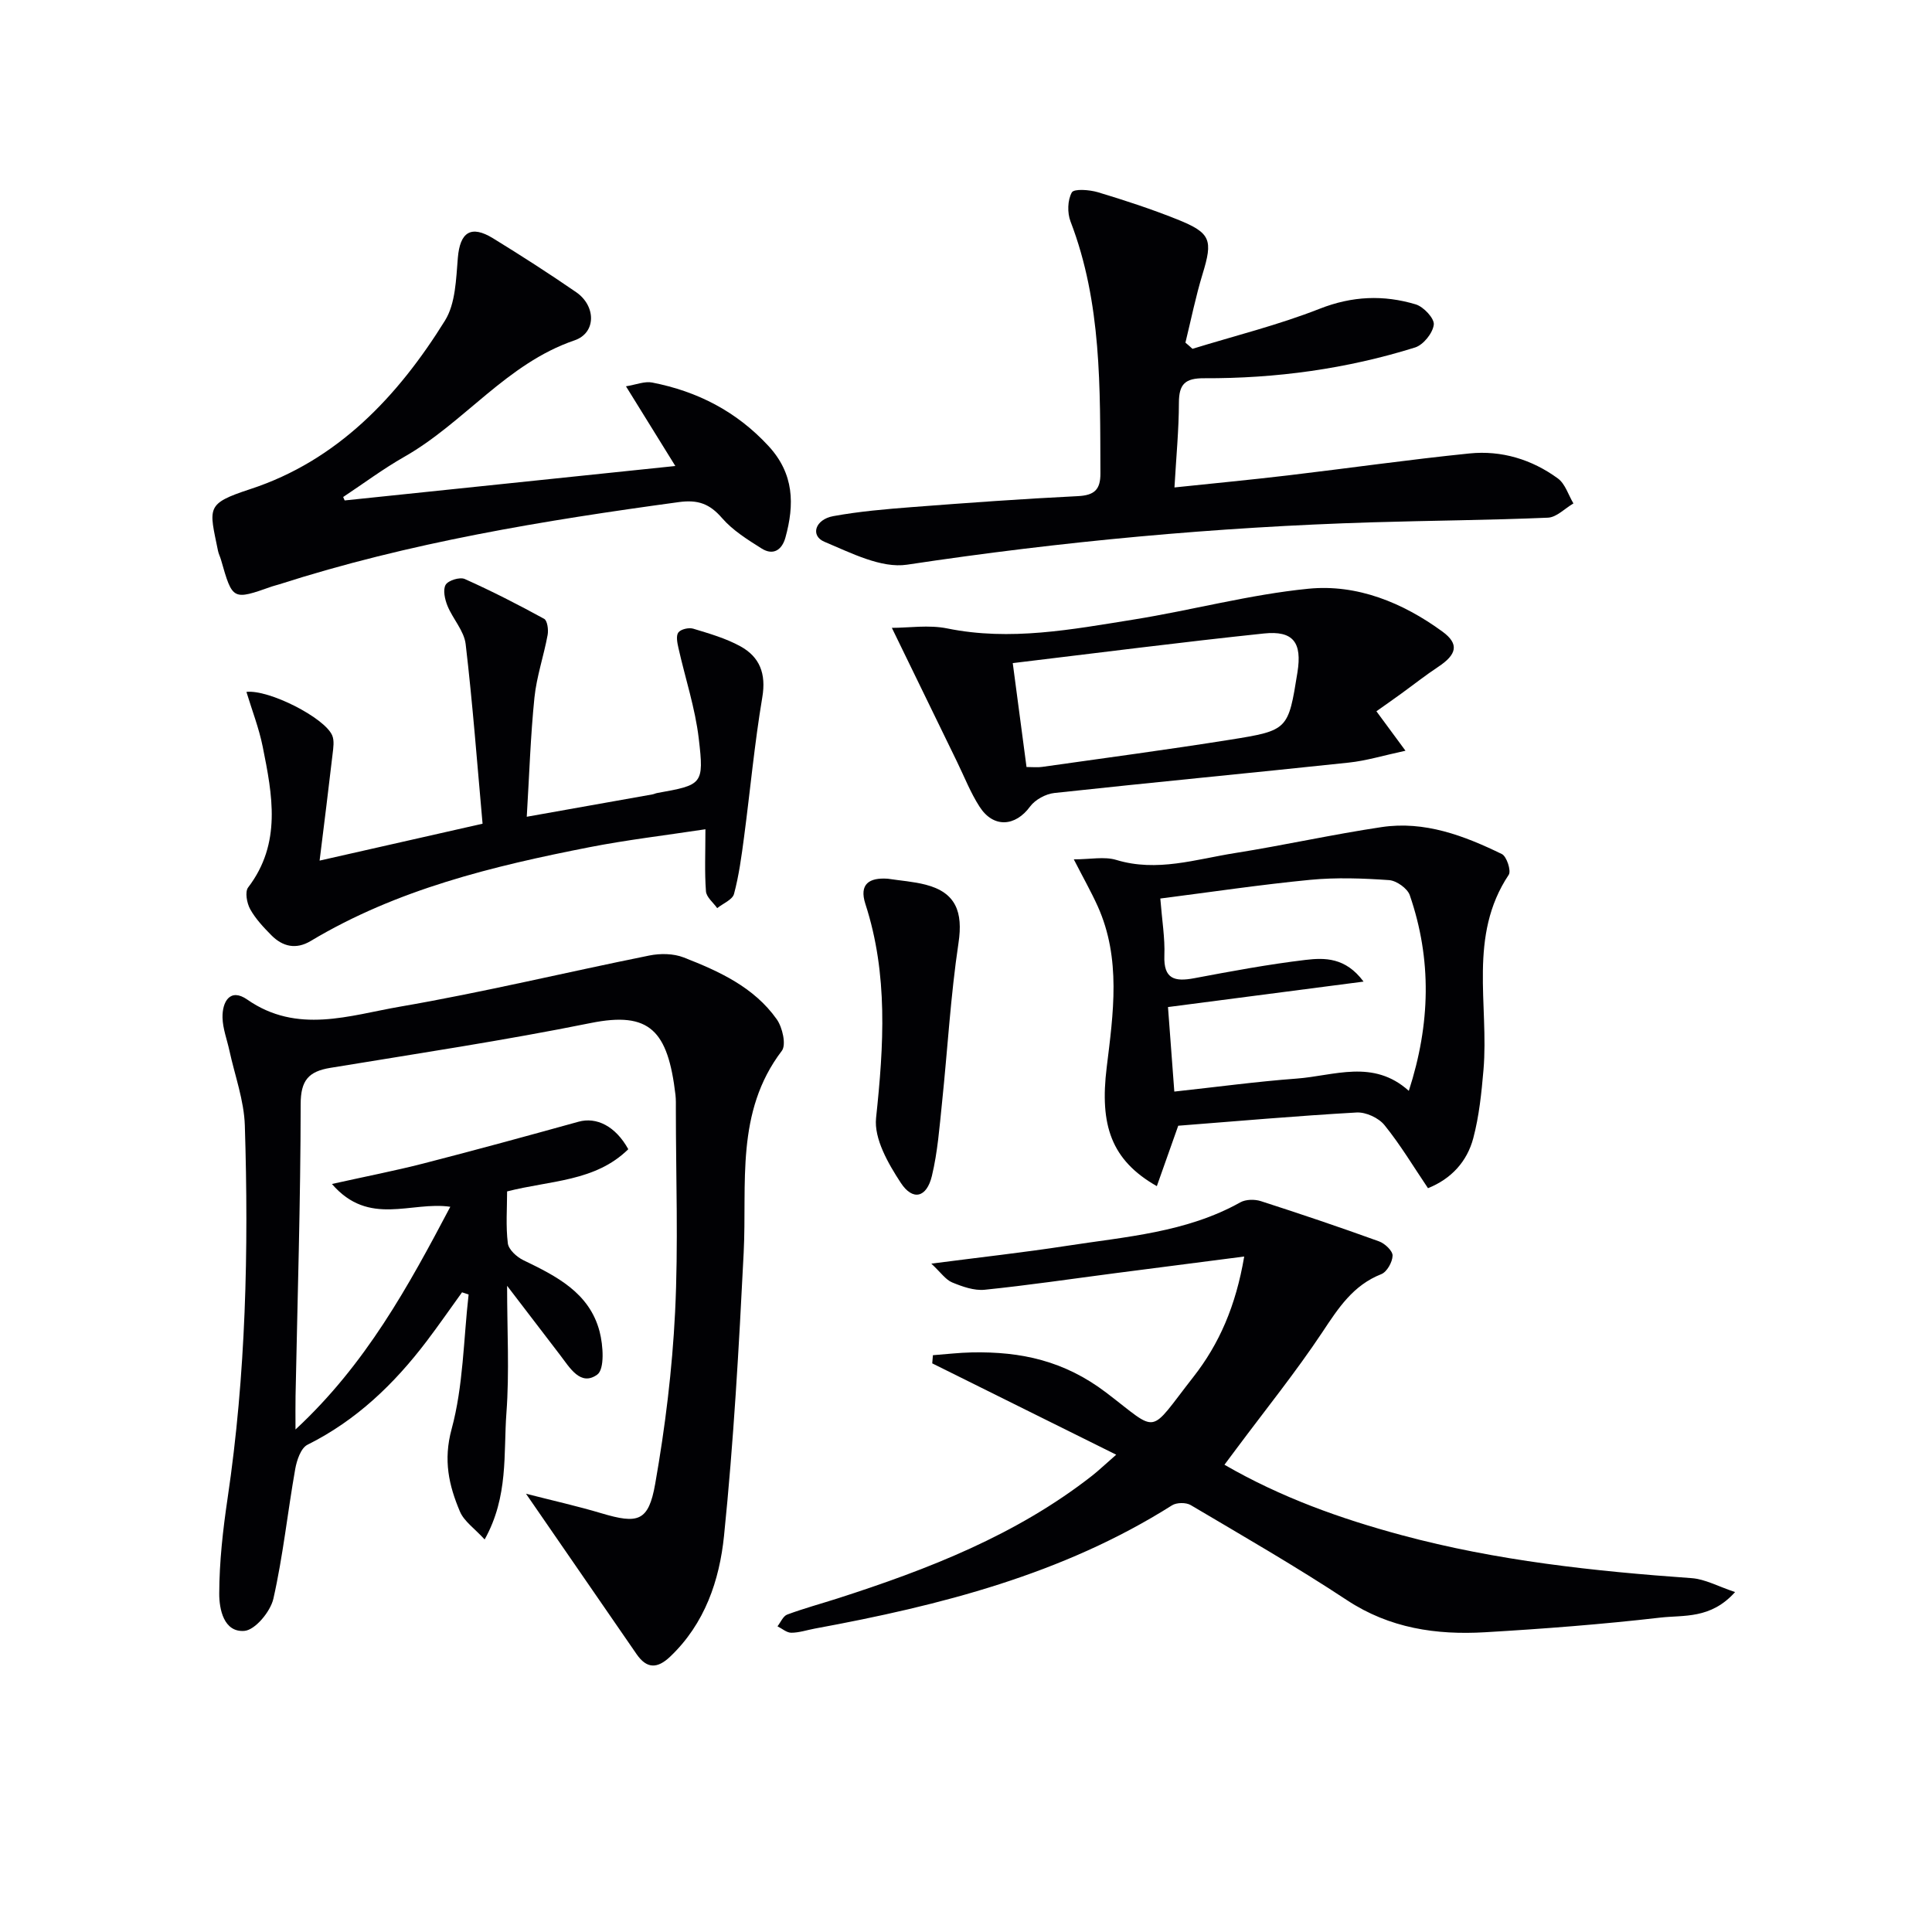
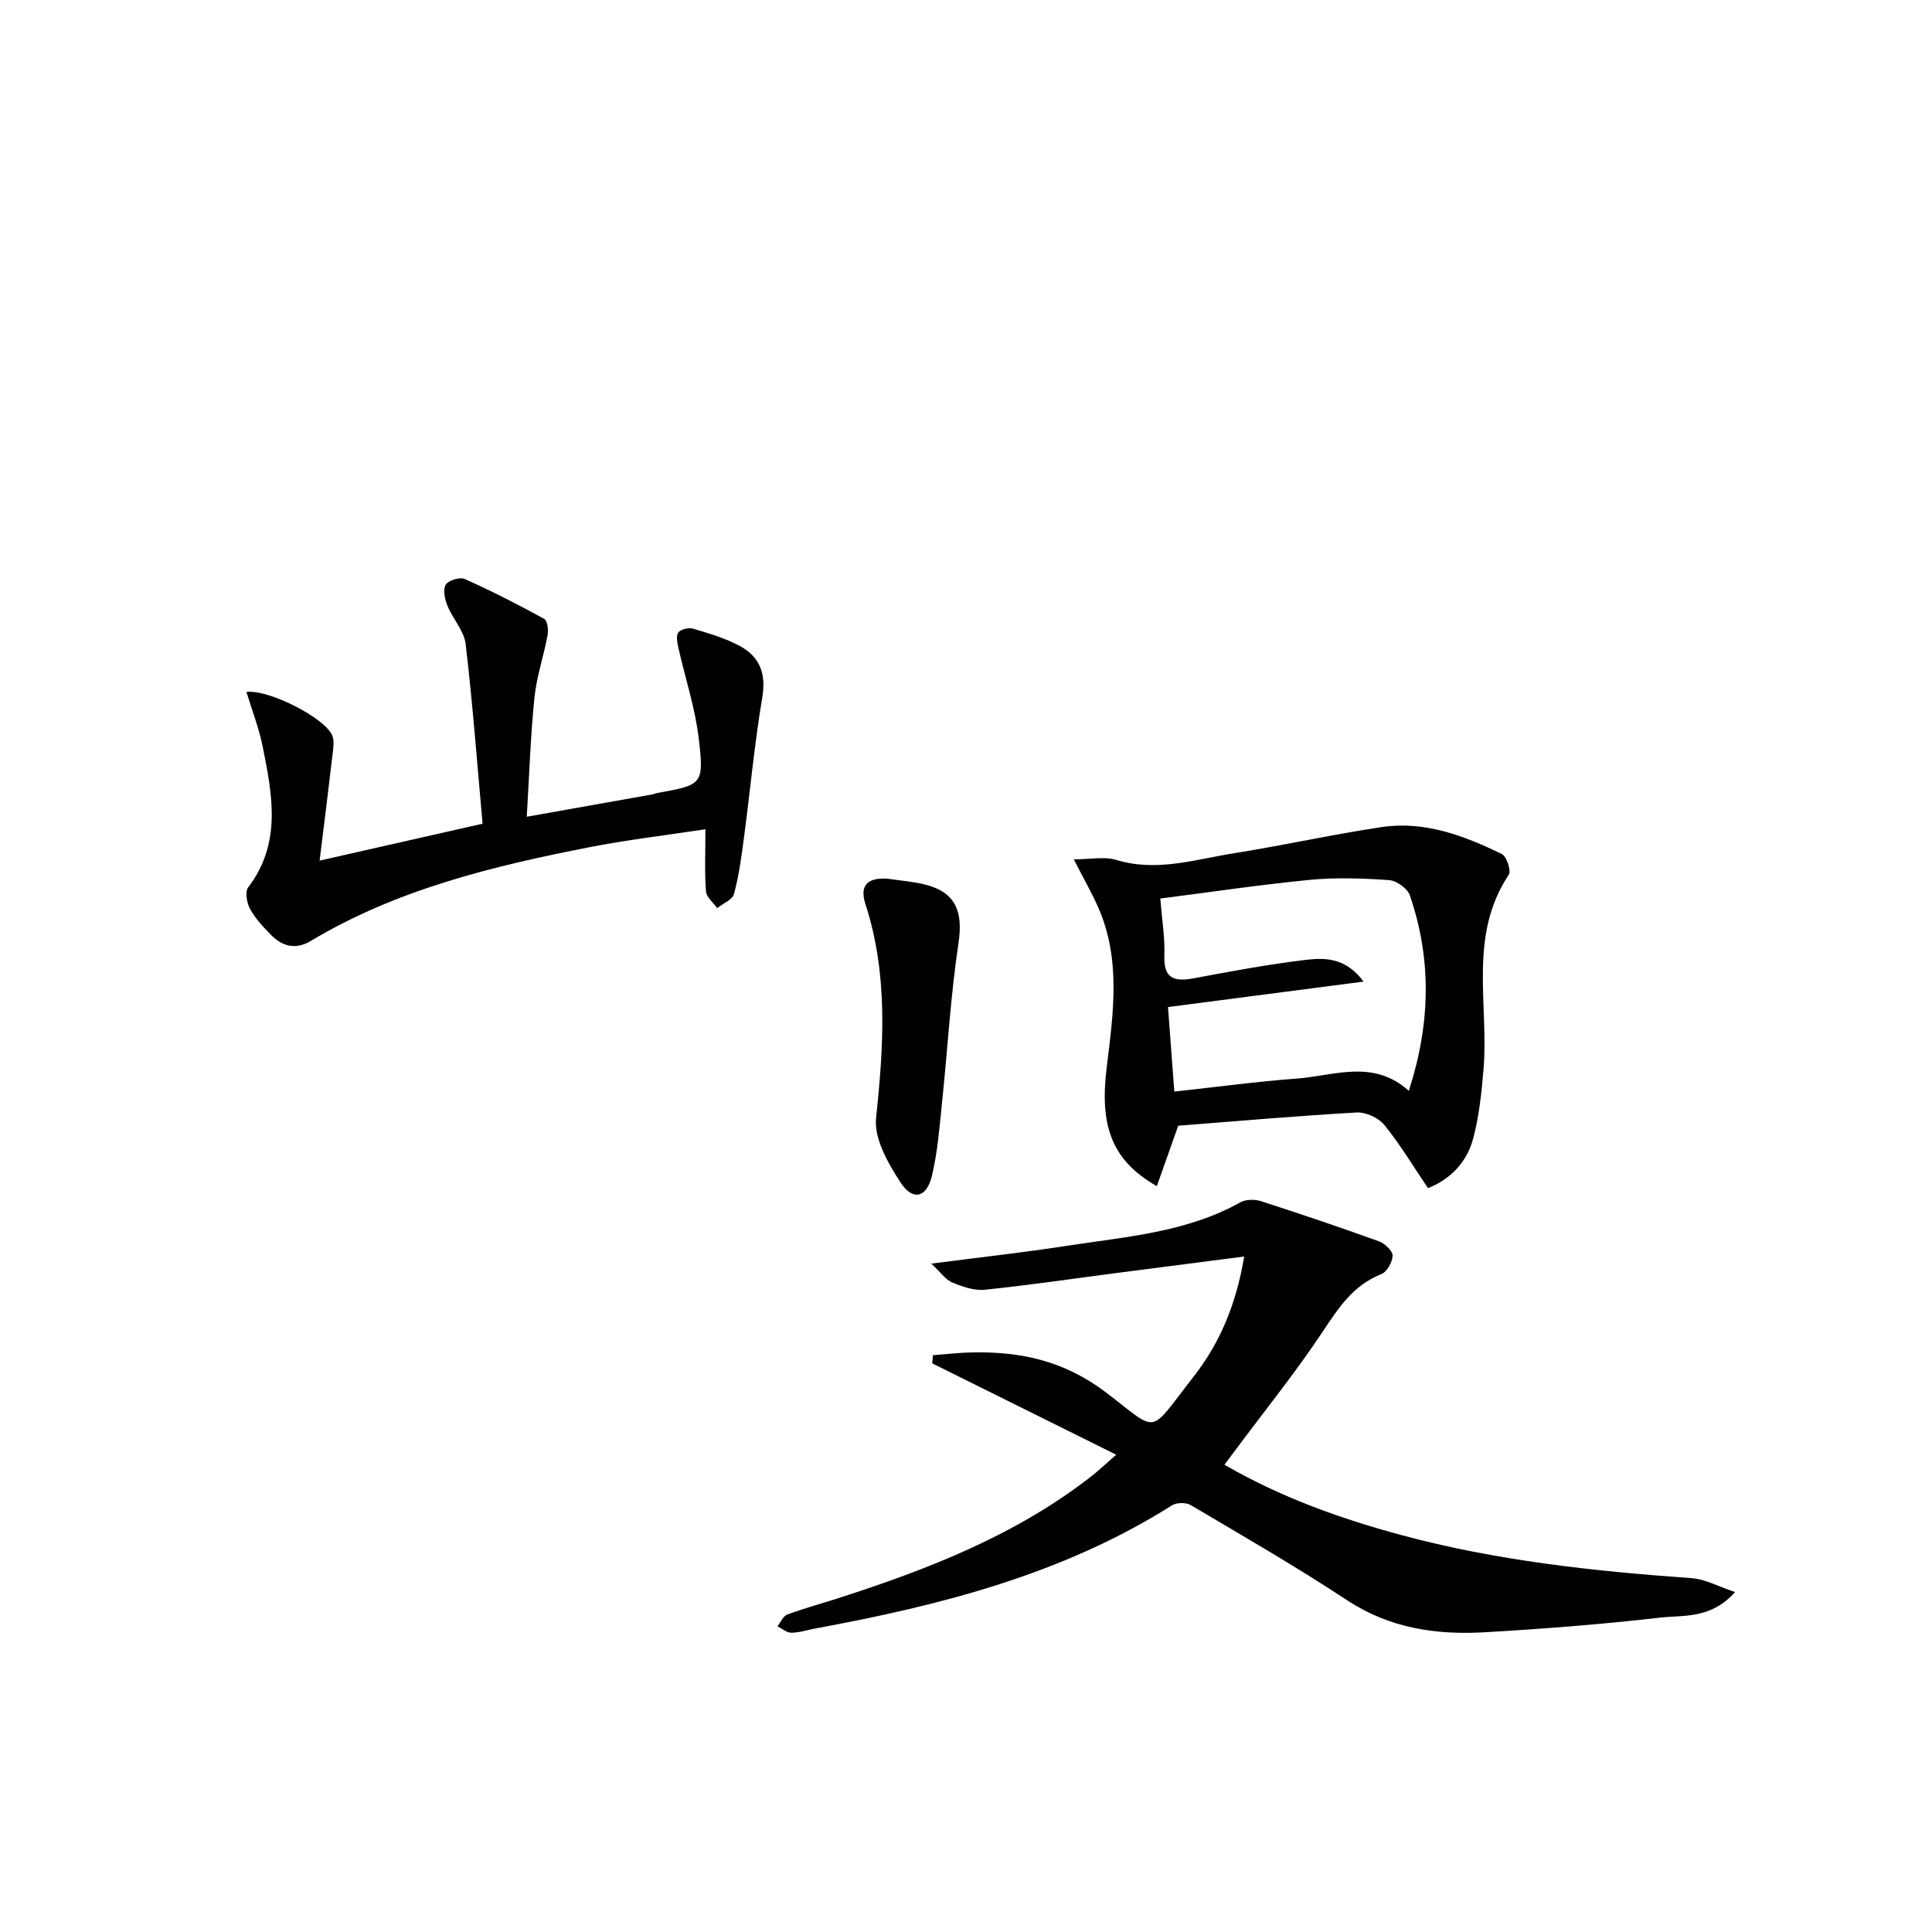
<svg xmlns="http://www.w3.org/2000/svg" enable-background="new 0 0 400 400" viewBox="0 0 400 400">
  <g fill="#010104">
-     <path d="m108.9 309.26c5.62 1.44 10.68 2.57 15.63 4.05 7.56 2.25 9.74 1.73 11.12-6.09 2.07-11.74 3.53-23.66 4.12-35.55.69-13.96.16-27.98.16-41.98 0-1 .03-2.01-.08-3-1.57-13.34-5.34-17.35-17.57-14.88-17.86 3.61-35.91 6.32-53.9 9.28-4.49.74-6.13 2.58-6.13 7.52-.02 20.13-.66 40.27-1.06 60.4-.04 1.94-.01 3.89-.01 6.95 14.58-13.51 23.38-29.68 32.05-46.11-8.14-1.19-16.83 4.18-24.51-4.72 7.14-1.59 13.08-2.74 18.93-4.24 10.74-2.76 21.44-5.69 32.13-8.65 3.71-1.03 7.64.89 10.3 5.69-6.83 6.73-16.18 6.45-25.09 8.74 0 3.49-.29 7.16.15 10.74.16 1.3 1.84 2.83 3.2 3.49 6.84 3.31 13.69 6.72 15.8 14.78.75 2.87 1.07 7.8-.49 8.92-3.44 2.48-5.67-1.41-7.67-4.03-3.42-4.49-6.86-8.97-10.99-14.36 0 9.3.49 17.85-.14 26.31-.63 8.43.47 17.29-4.51 26.21-2.08-2.28-4.26-3.75-5.12-5.79-2.29-5.41-3.47-10.61-1.72-17.06 2.43-8.95 2.46-18.54 3.52-27.86-.45-.15-.91-.31-1.36-.46-2.44 3.38-4.82 6.82-7.34 10.14-6.72 8.85-14.55 16.38-24.66 21.42-1.37.68-2.22 3.22-2.54 5.04-1.58 8.94-2.52 18.01-4.52 26.84-.61 2.67-3.79 6.5-6.02 6.66-4.26.32-5.2-4.51-5.19-7.72.02-6.58.76-13.21 1.73-19.73 3.8-25.61 4.38-51.38 3.57-77.18-.16-5.21-2.08-10.37-3.2-15.54-.49-2.26-1.36-4.5-1.42-6.77-.08-3.34 1.58-6.24 5.12-3.77 10.35 7.21 21.17 3.27 31.61 1.47 17.3-2.98 34.4-7.12 51.63-10.59 2.28-.46 5-.43 7.12.4 7.31 2.85 14.55 6.14 19.26 12.79 1.19 1.67 2.01 5.29 1.06 6.54-9.68 12.71-7.18 27.47-7.9 41.8-.98 19.57-2.08 39.15-4.07 58.63-.94 9.2-3.97 18.18-11.15 25-2.64 2.51-4.83 2.55-6.94-.5-7.39-10.74-14.8-21.48-22.91-33.23z" />
    <path d="m193.15 280.58c2.71-.2 5.41-.53 8.12-.58 10.12-.19 19.07 1.72 27.75 8.32 11.11 8.46 8.57 8.87 18.04-3.22 5.36-6.84 8.8-14.7 10.54-24.95-9.53 1.23-18.16 2.34-26.79 3.46-8.98 1.17-17.94 2.5-26.95 3.42-2.18.22-4.62-.65-6.73-1.52-1.35-.56-2.33-2.04-4.31-3.89 10.33-1.34 19.2-2.32 28.02-3.68 12.25-1.9 24.77-2.75 35.96-9.01 1.13-.63 2.96-.66 4.24-.25 8.2 2.64 16.37 5.4 24.47 8.33 1.2.43 2.83 1.96 2.81 2.95-.03 1.34-1.17 3.38-2.34 3.84-5.84 2.3-8.88 7.01-12.17 11.97-5.52 8.3-11.8 16.09-17.76 24.09-.77 1.04-1.55 2.07-2.54 3.4 11.75 6.79 24.05 11.17 36.7 14.58 19.66 5.3 39.79 7.46 60.04 8.9 2.77.2 5.44 1.7 8.98 2.88-5.06 5.65-10.65 4.73-15.5 5.29-12.05 1.39-24.16 2.32-36.26 3.03-10.1.59-19.74-.81-28.59-6.64-10.53-6.95-21.49-13.26-32.36-19.69-.97-.57-2.91-.55-3.86.05-22.66 14.32-48.02 20.74-73.96 25.52-1.63.3-3.25.86-4.88.86-.95 0-1.9-.86-2.85-1.33.66-.84 1.16-2.11 2.01-2.43 3.41-1.27 6.95-2.23 10.42-3.34 18.75-6.03 37-13.11 52.72-25.42 1.29-1.01 2.48-2.16 4.98-4.34-13.19-6.55-25.64-12.73-38.09-18.91.05-.58.09-1.14.14-1.69z" />
-     <path d="m246.89 72.22c8.79-2.71 17.78-4.93 26.32-8.29 6.75-2.66 13.26-2.91 19.91-.91 1.62.49 3.89 2.92 3.73 4.2-.21 1.75-2.16 4.18-3.87 4.72-14.19 4.44-28.82 6.43-43.67 6.37-3.97-.02-5.22 1.23-5.23 5.08-.01 5.6-.56 11.2-.92 17.53 8.18-.86 15.87-1.59 23.54-2.5 12.52-1.48 25.01-3.27 37.55-4.54 6.62-.67 12.9 1.24 18.28 5.17 1.53 1.11 2.18 3.42 3.23 5.18-1.76 1.03-3.48 2.87-5.28 2.95-12.13.52-24.27.59-36.41.96-32.26.98-64.32 3.95-96.26 8.77-5.38.81-11.64-2.45-17.12-4.74-2.96-1.24-1.95-4.62 1.83-5.31 5.37-.98 10.85-1.45 16.3-1.87 11.44-.88 22.88-1.71 34.33-2.27 3.42-.17 4.7-1.33 4.68-4.72-.08-17.62.3-35.26-6.19-52.15-.69-1.79-.62-4.43.27-6.01.45-.8 3.66-.56 5.4-.04 5.55 1.67 11.07 3.48 16.44 5.63 6.99 2.8 7.39 4.25 5.22 11.34-1.42 4.65-2.38 9.44-3.54 14.17.51.42.99.85 1.46 1.28z" />
    <path d="m239.51 245.58c-9.47-5.39-11.85-12.64-10.38-24.6 1.37-11.16 3.02-22.5-1.86-33.35-1.34-2.97-2.96-5.82-4.95-9.71 3.44 0 6.33-.63 8.8.12 8.43 2.56 16.45-.14 24.55-1.42 10.15-1.61 20.21-3.86 30.38-5.38 8.89-1.33 17.07 1.77 24.89 5.58 1 .48 1.97 3.47 1.43 4.29-8.45 12.66-4.08 26.87-5.23 40.39-.41 4.76-.9 9.58-2.12 14.17-1.28 4.81-4.54 8.4-9.37 10.33-3-4.44-5.71-8.99-9.01-13.06-1.21-1.5-3.86-2.72-5.77-2.61-12.42.7-24.81 1.8-36.93 2.74-1.52 4.29-2.91 8.21-4.43 12.51zm3.62-19.58c8.88-.96 17.08-2.08 25.32-2.69 7.75-.57 15.85-4.11 23.23 2.54 4.49-13.86 4.78-27.21.2-40.51-.49-1.41-2.75-3.01-4.28-3.12-5.43-.38-10.94-.58-16.34-.06-10.33 1-20.61 2.54-31.03 3.87.36 4.58.98 8.21.84 11.81-.18 4.88 2.14 5.45 6.18 4.69 7.65-1.44 15.31-2.87 23.03-3.79 3.96-.47 8.3-.55 12.03 4.49-13.87 1.8-26.87 3.5-40.49 5.27.43 5.73.84 11.28 1.31 17.5z" />
-     <path d="m71.36 103.61c22.55-2.35 45.1-4.7 68.46-7.13-3.45-5.57-6.62-10.69-10.22-16.5 2.12-.34 3.88-1.09 5.43-.78 9.37 1.83 17.45 5.97 24.07 13.13 5.33 5.77 5.41 12.11 3.51 18.98-.71 2.55-2.52 3.76-4.91 2.26-2.92-1.84-5.99-3.75-8.21-6.31-2.56-2.96-4.98-3.84-8.91-3.31-28 3.81-55.82 8.37-82.8 17.04-.47.15-.97.26-1.44.42-8.19 2.89-8.18 2.89-10.58-5.5-.18-.64-.5-1.24-.63-1.89-1.83-8.99-2.62-9.7 6.7-12.76 18-5.89 30.54-19.17 40.3-34.89 2.19-3.53 2.29-8.57 2.66-12.97.44-5.32 2.7-6.89 7.31-4.05 5.81 3.57 11.55 7.26 17.17 11.13 4.14 2.84 4.22 8.44-.33 9.99-14.06 4.8-22.82 17.05-35.22 24.1-4.38 2.49-8.46 5.54-12.67 8.33.09.24.2.47.31.71z" />
    <path d="m109.06 169.1c9.1-1.62 17.56-3.12 26.02-4.63.33-.06.63-.22.96-.28 9.37-1.69 9.76-1.73 8.63-11.28-.74-6.33-2.81-12.51-4.21-18.77-.24-1.05-.53-2.52-.01-3.2s2.16-1.05 3.07-.78c3.33 1.01 6.75 1.99 9.77 3.65 4 2.2 5.36 5.66 4.54 10.53-1.62 9.62-2.51 19.36-3.79 29.03-.52 3.93-1.05 7.9-2.07 11.71-.32 1.2-2.28 1.97-3.48 2.94-.82-1.16-2.24-2.27-2.33-3.49-.3-3.95-.11-7.94-.11-12.84-8.43 1.28-16.27 2.2-23.99 3.71-20.08 3.93-39.9 8.74-57.73 19.42-3.02 1.81-5.79 1.19-8.14-1.18-1.63-1.65-3.28-3.4-4.39-5.4-.69-1.24-1.12-3.59-.43-4.5 6.99-9.16 5.02-19.18 3.02-29.15-.77-3.83-2.21-7.52-3.37-11.34 4.64-.53 16.16 5.33 17.75 8.99.48 1.1.24 2.59.09 3.87-.81 7.03-1.7 14.06-2.69 22.07 11.67-2.64 22.07-5 33.74-7.64-1.12-12.47-2.05-24.86-3.5-37.18-.32-2.75-2.66-5.22-3.77-7.94-.54-1.34-.98-3.32-.37-4.35.54-.91 2.95-1.65 3.96-1.19 5.59 2.5 11.06 5.3 16.43 8.24.67.37.92 2.27.72 3.34-.8 4.35-2.28 8.6-2.73 12.97-.81 7.94-1.06 15.9-1.59 24.67z" />
-     <path d="m284.97 147.26c2.32 3.15 3.76 5.11 6.02 8.17-4.56.98-8.12 2.08-11.76 2.46-20.3 2.16-40.63 4.09-60.93 6.29-1.79.19-3.98 1.38-5.03 2.8-3.05 4.17-7.59 4.5-10.45.06-1.88-2.91-3.16-6.21-4.69-9.35-4.42-9.06-8.82-18.13-13.48-27.7 3.51 0 7.64-.66 11.47.12 13.06 2.66 25.79.21 38.54-1.83 12.11-1.94 24.06-5.19 36.23-6.39 10.08-1 19.56 2.89 27.76 8.88 3.54 2.59 2.93 4.76-.88 7.29-2.63 1.74-5.11 3.7-7.66 5.55-1.77 1.29-3.56 2.53-5.14 3.65zm-75.29-9.97c.99 7.46 1.9 14.34 2.85 21.51 1.3 0 2.28.12 3.22-.02 12.98-1.84 25.99-3.57 38.93-5.63 12.06-1.92 12.03-2.07 13.94-13.93.99-6.18-.83-8.71-6.97-8.06-17.13 1.8-34.22 4-51.97 6.13z" />
    <path d="m183.81 181.93c2.62.4 5.3.58 7.85 1.24 6.24 1.61 7.75 5.64 6.79 12.04-1.64 10.94-2.26 22.04-3.41 33.06-.53 5.09-.91 10.24-2.1 15.19-1.08 4.5-3.95 5.24-6.45 1.42-2.6-3.97-5.56-9.12-5.11-13.41 1.59-14.98 2.53-29.71-2.21-44.31-1.34-4.14.8-5.5 4.64-5.23z" />
  </g>
</svg>